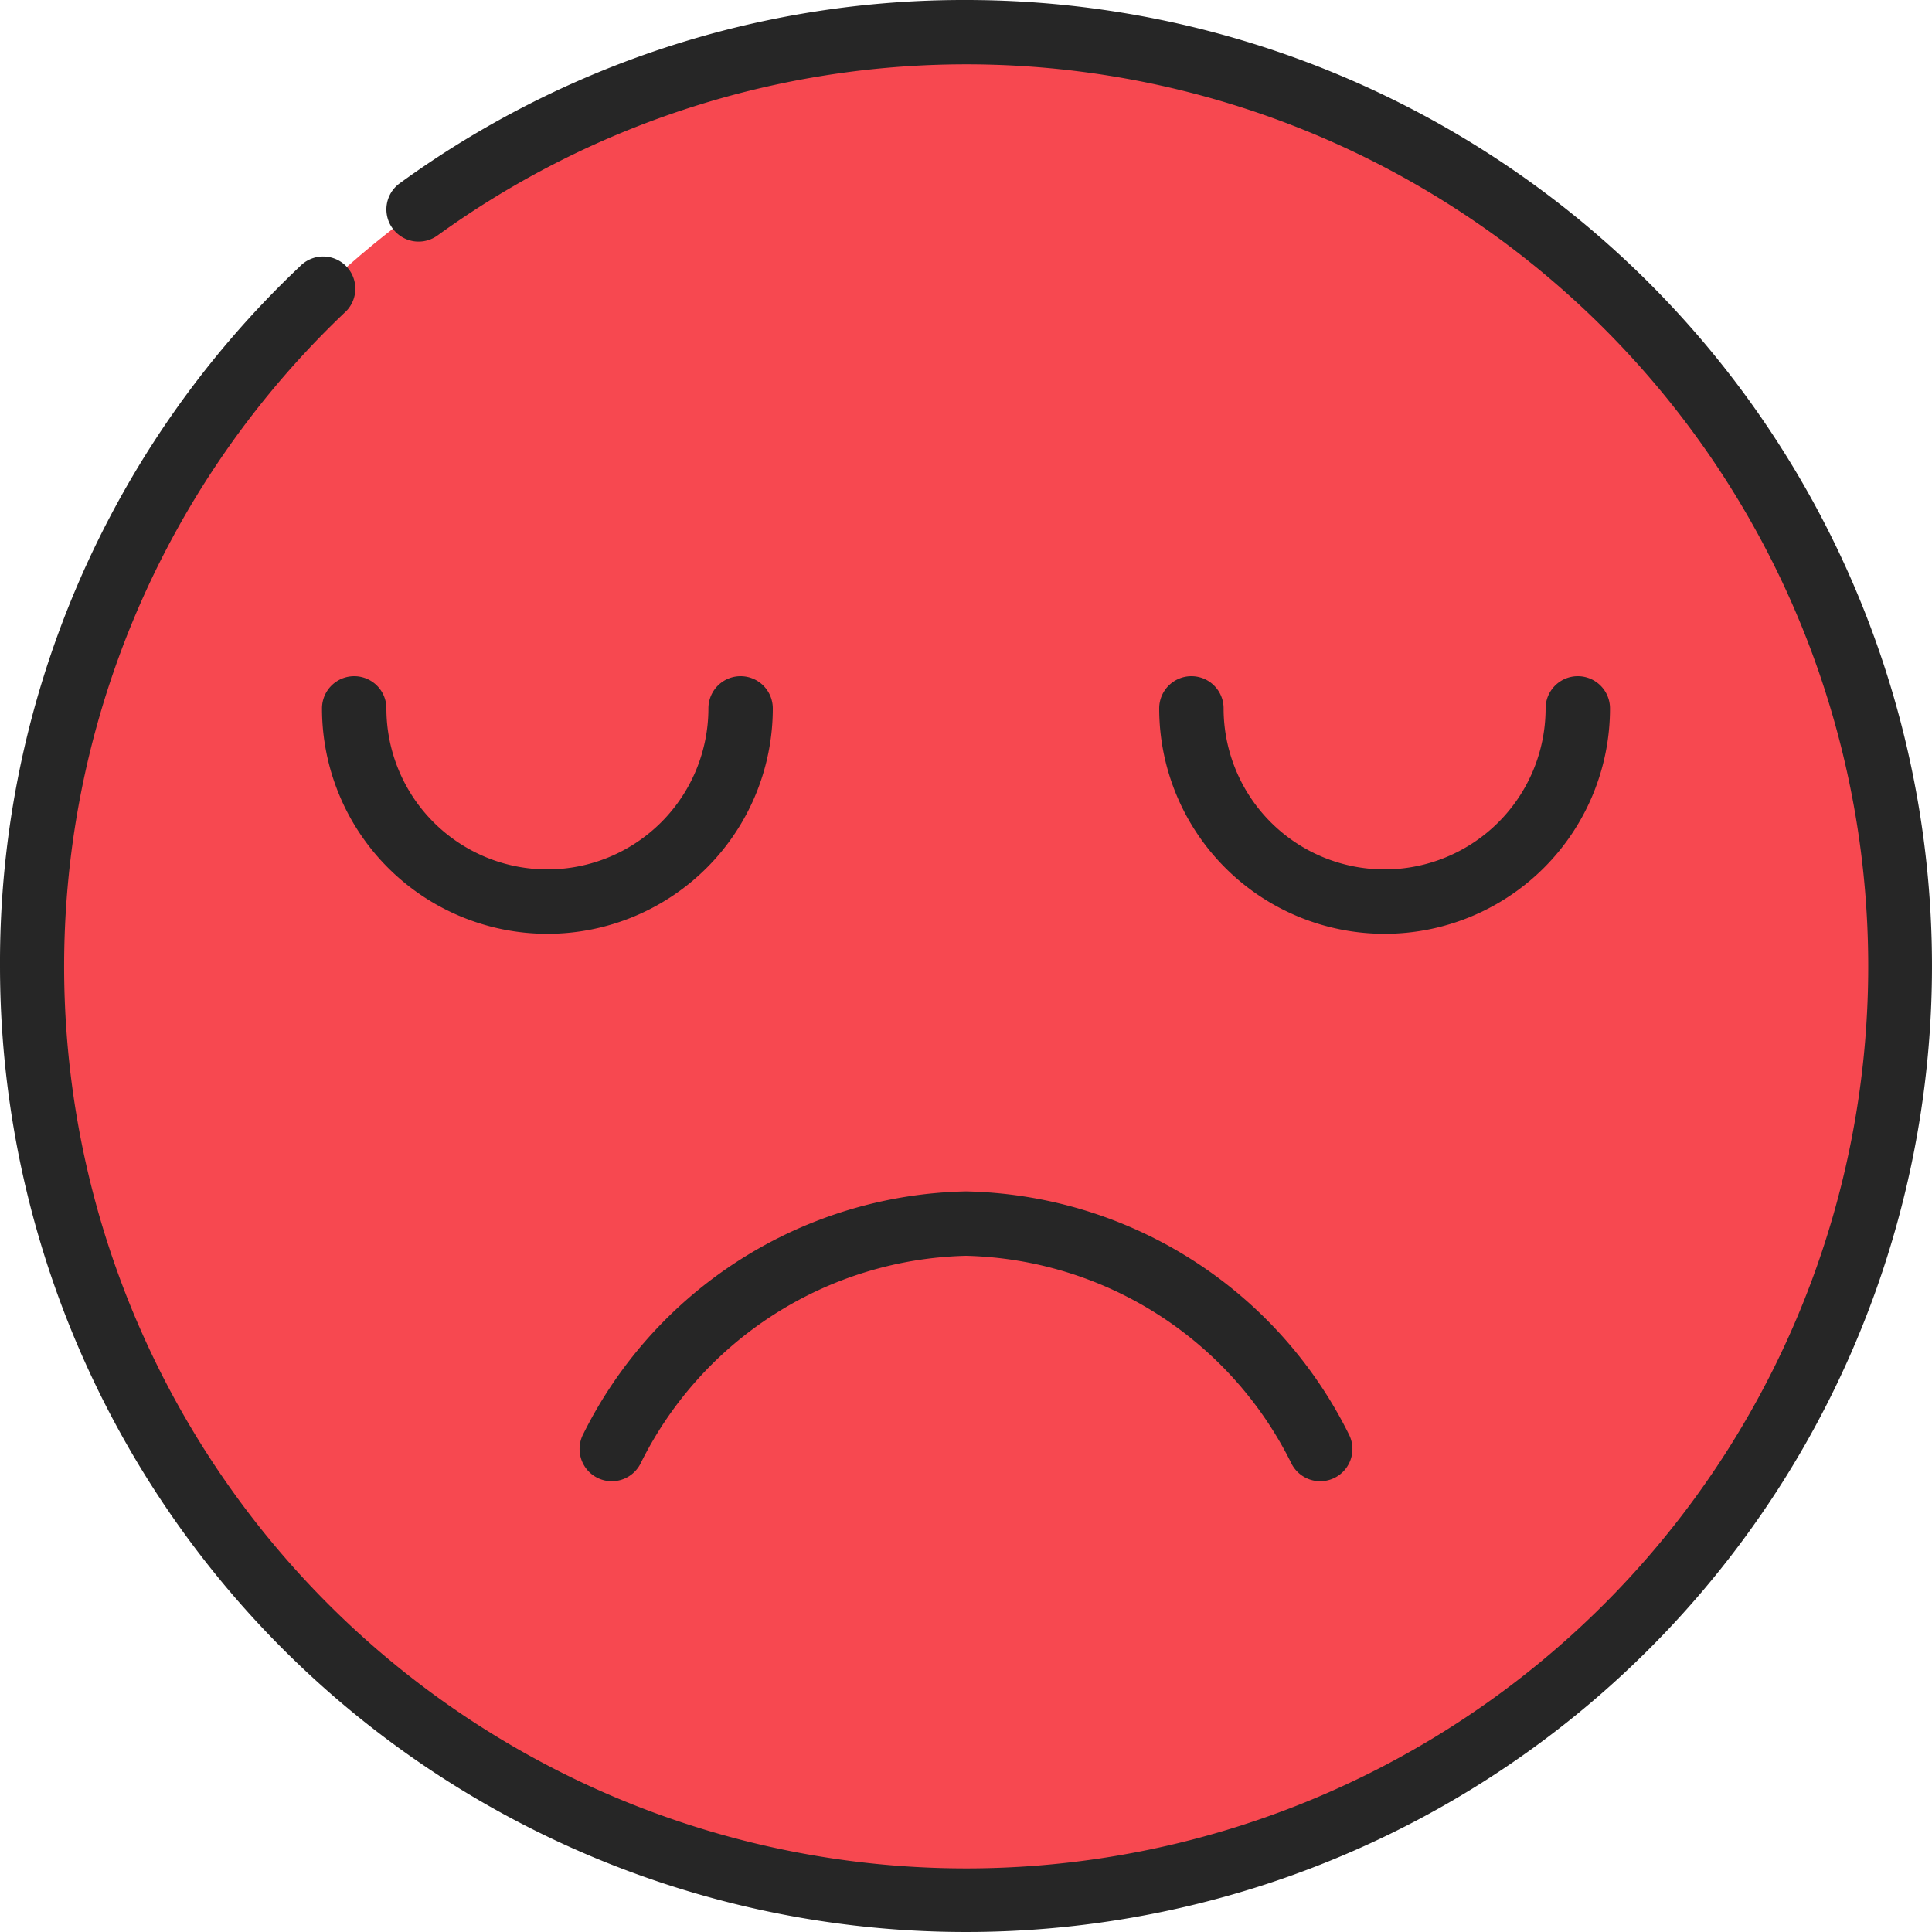
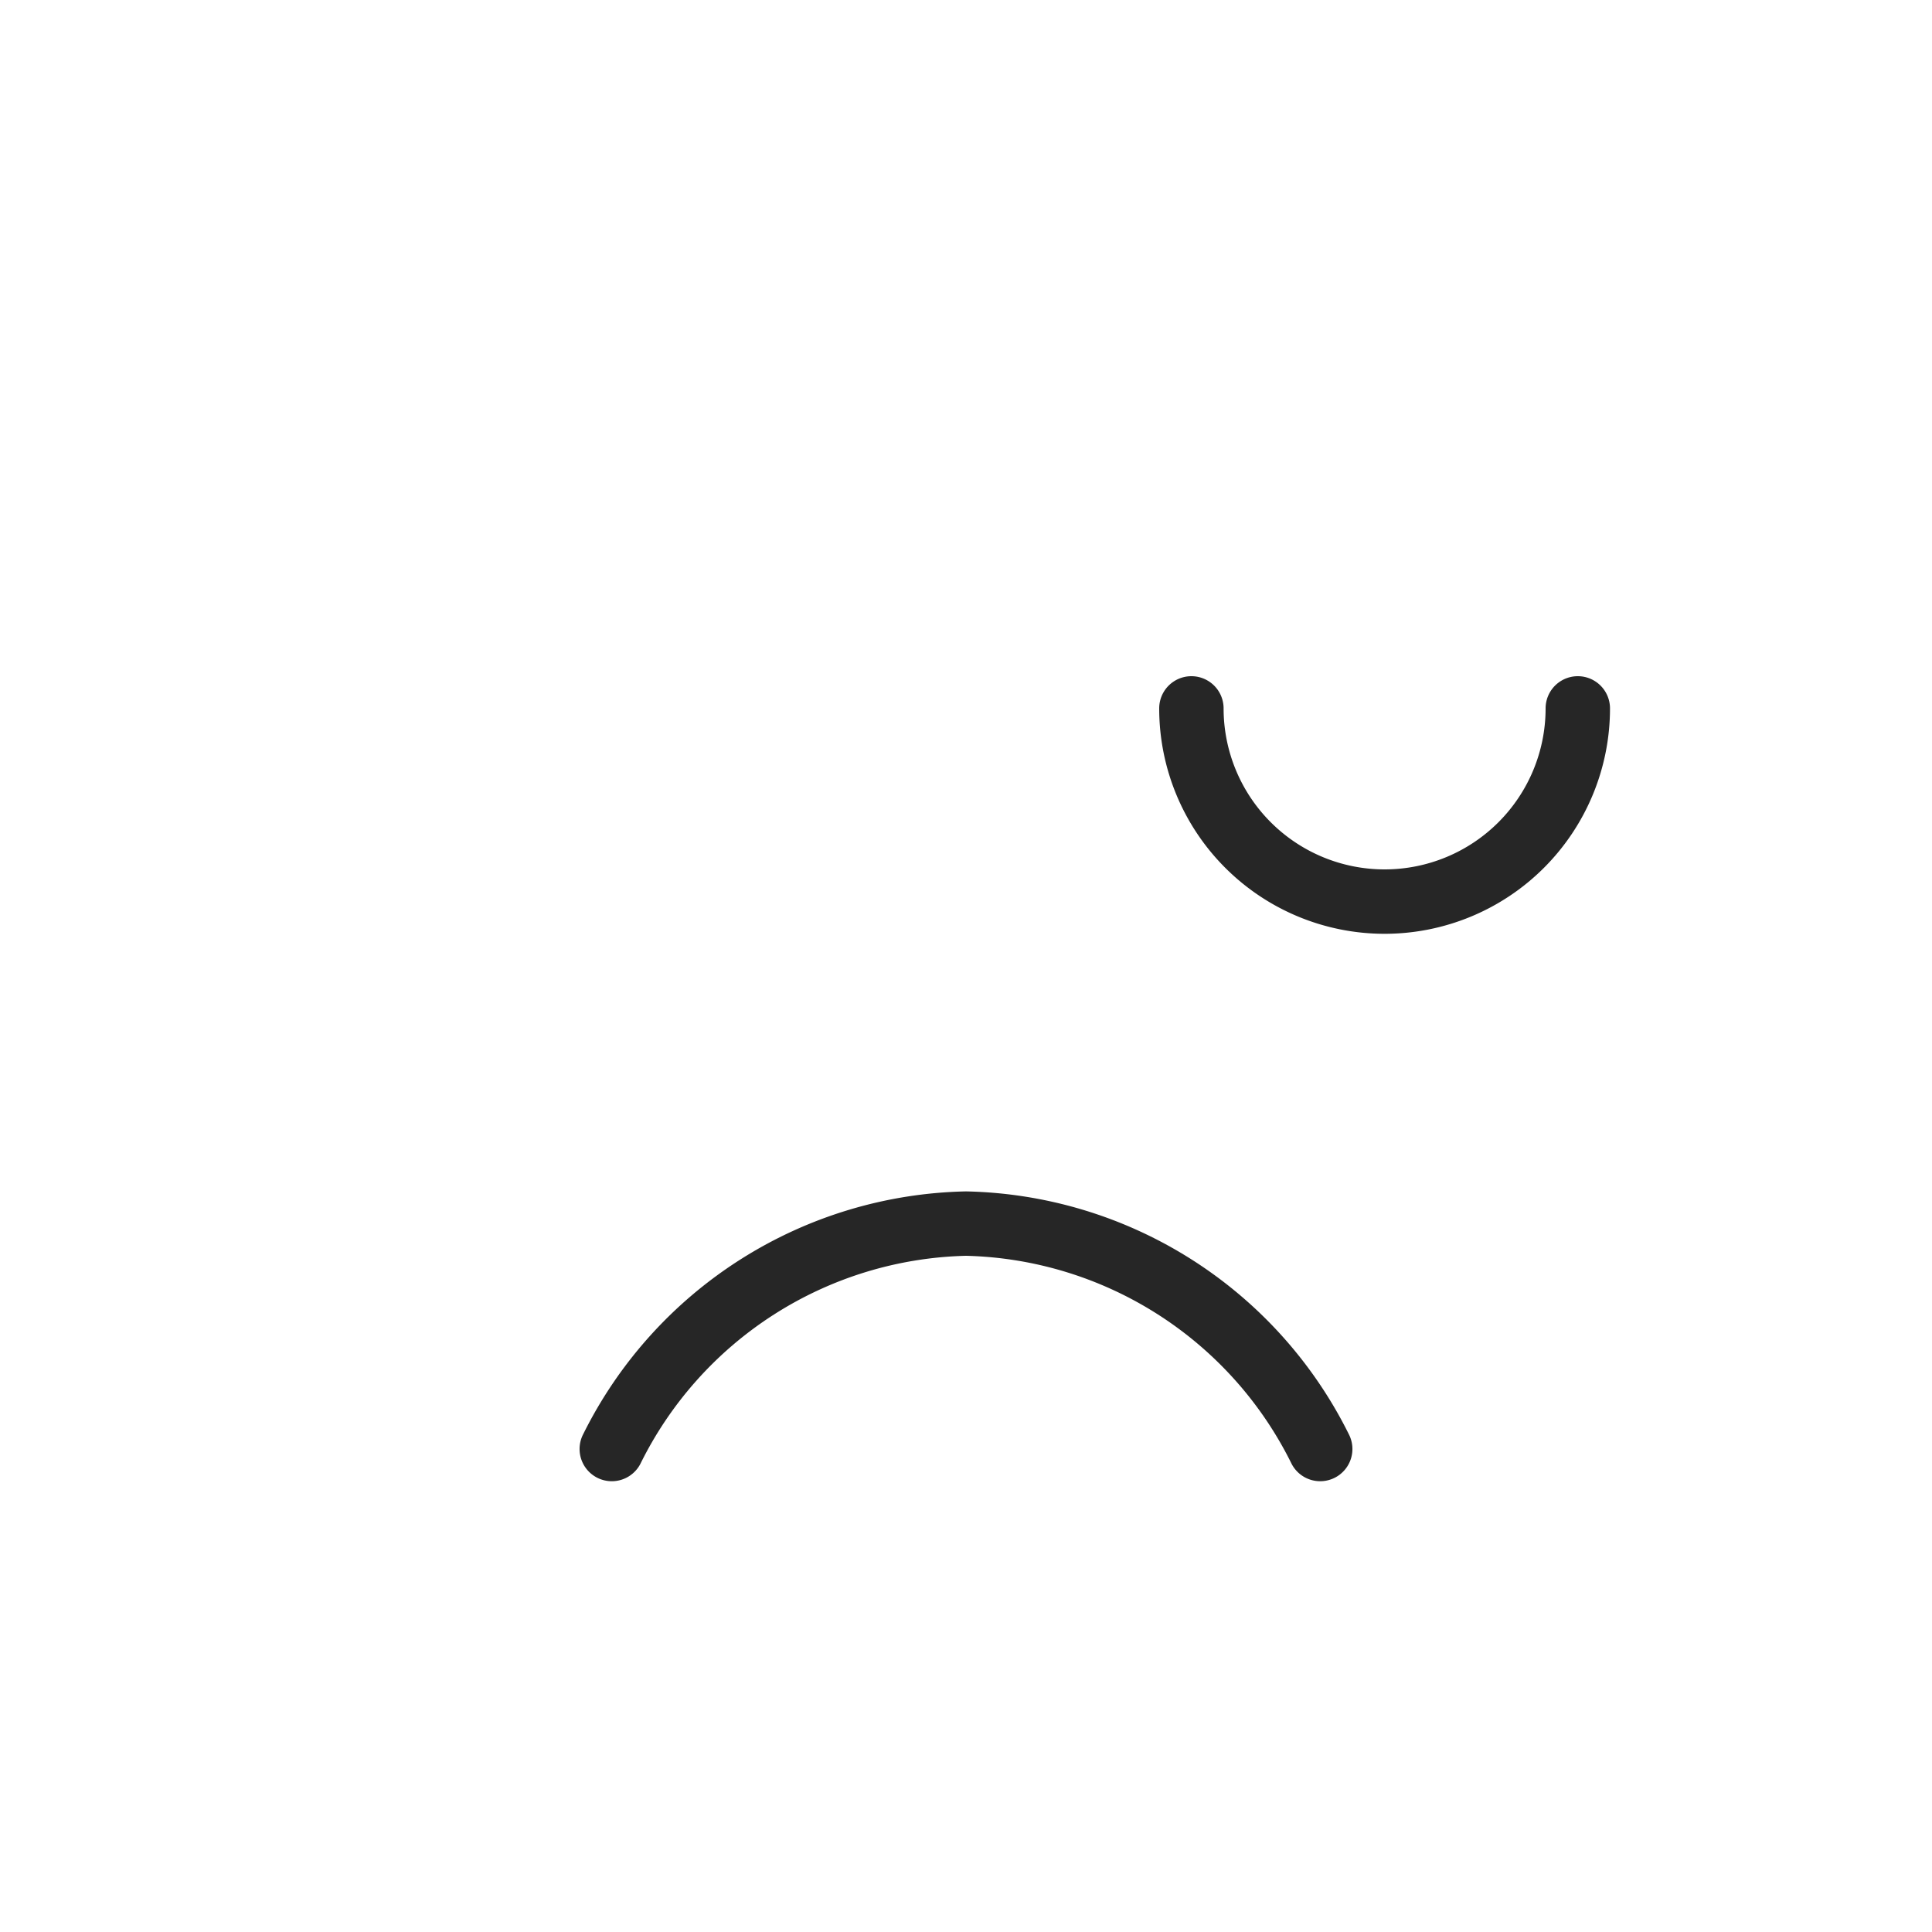
<svg xmlns="http://www.w3.org/2000/svg" id="Icons" height="512" viewBox="0 0 60 60" width="512">
-   <circle cx="30" cy="30" fill="#f74850" r="29" />
  <g fill="#262626">
-     <path d="m30 0a29.784 29.784 0 0 0 -17.587 5.693 1 1 0 1 0 1.174 1.62 28.014 28.014 0 1 1 -2.9 2.411 1 1 0 1 0 -1.376-1.448 29.735 29.735 0 0 0 -9.311 21.724 30 30 0 1 0 30-30z" />
-     <path d="m23 21a1 1 0 0 0 -1 1 5 5 0 0 1 -10 0 1 1 0 0 0 -2 0 7 7 0 0 0 14 0 1 1 0 0 0 -1-1z" />
    <path d="m50 22a1 1 0 0 0 -2 0 5 5 0 0 1 -10 0 1 1 0 0 0 -2 0 7 7 0 0 0 14 0z" />
    <path d="m18.114 44.535a1 1 0 1 0 1.772.93 11.587 11.587 0 0 1 10.114-6.465 11.587 11.587 0 0 1 10.114 6.465 1 1 0 0 0 1.772-.93 13.579 13.579 0 0 0 -11.886-7.535 13.579 13.579 0 0 0 -11.886 7.535z" />
  </g>
</svg>